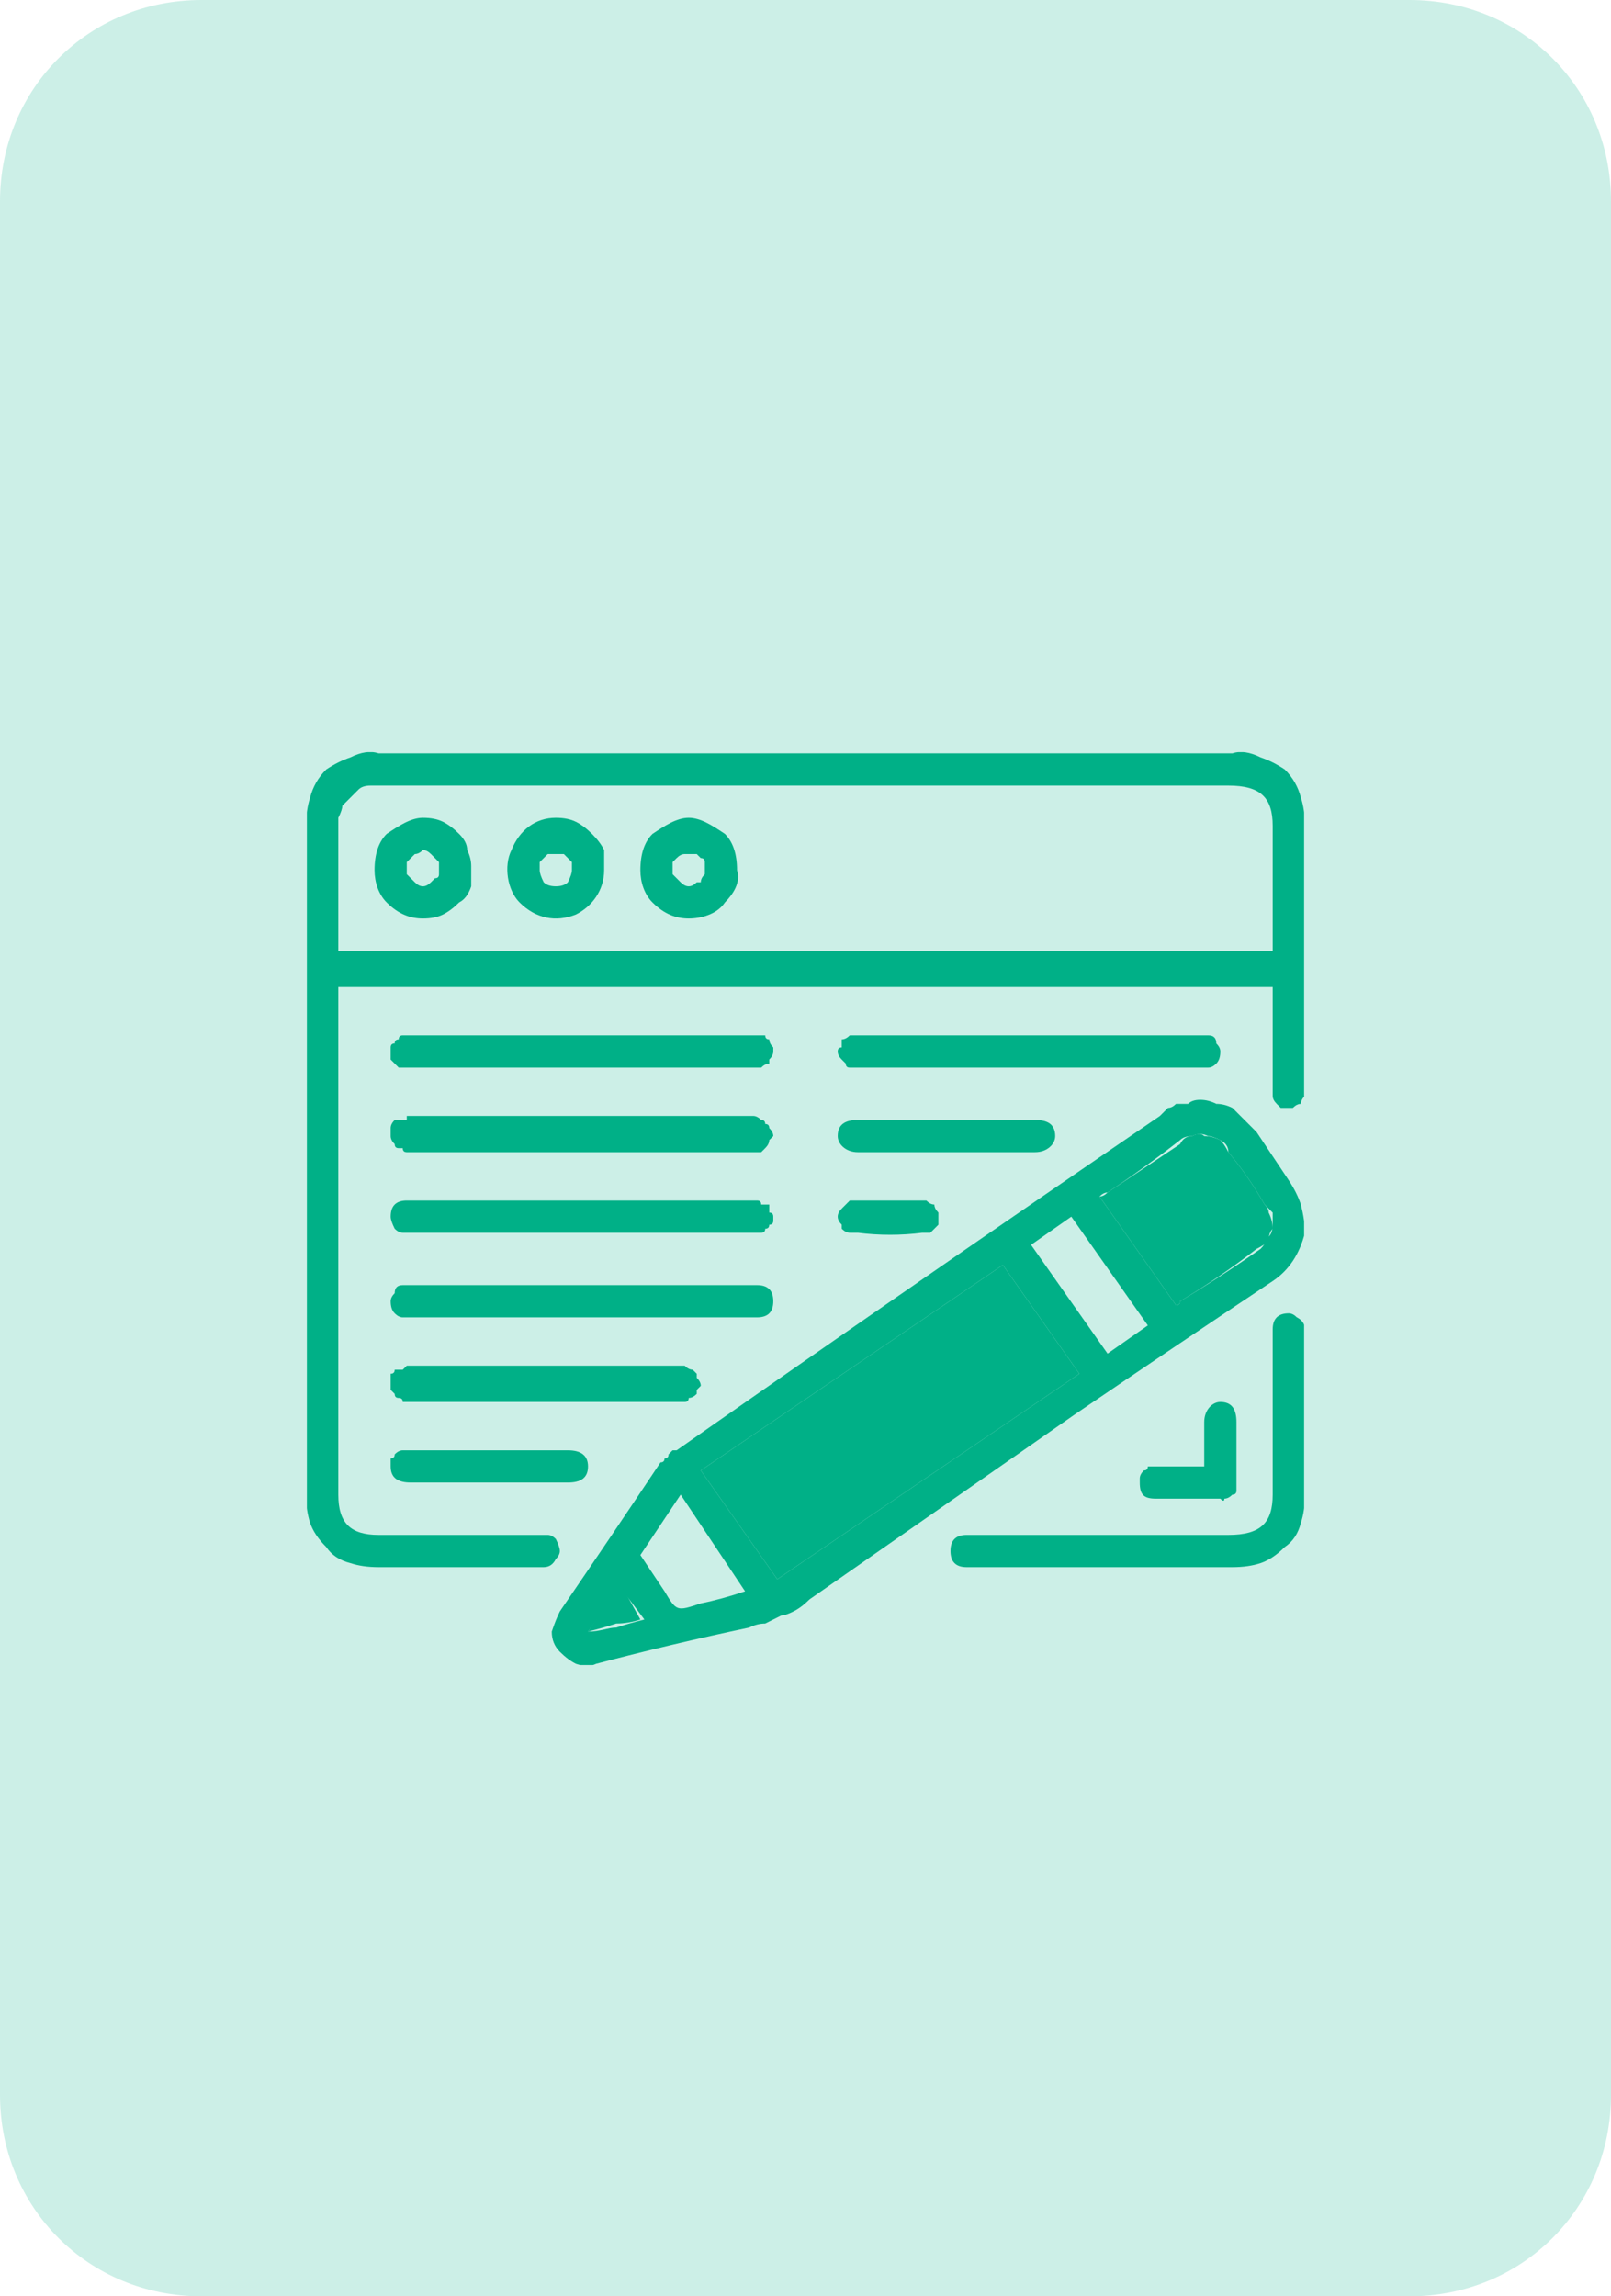
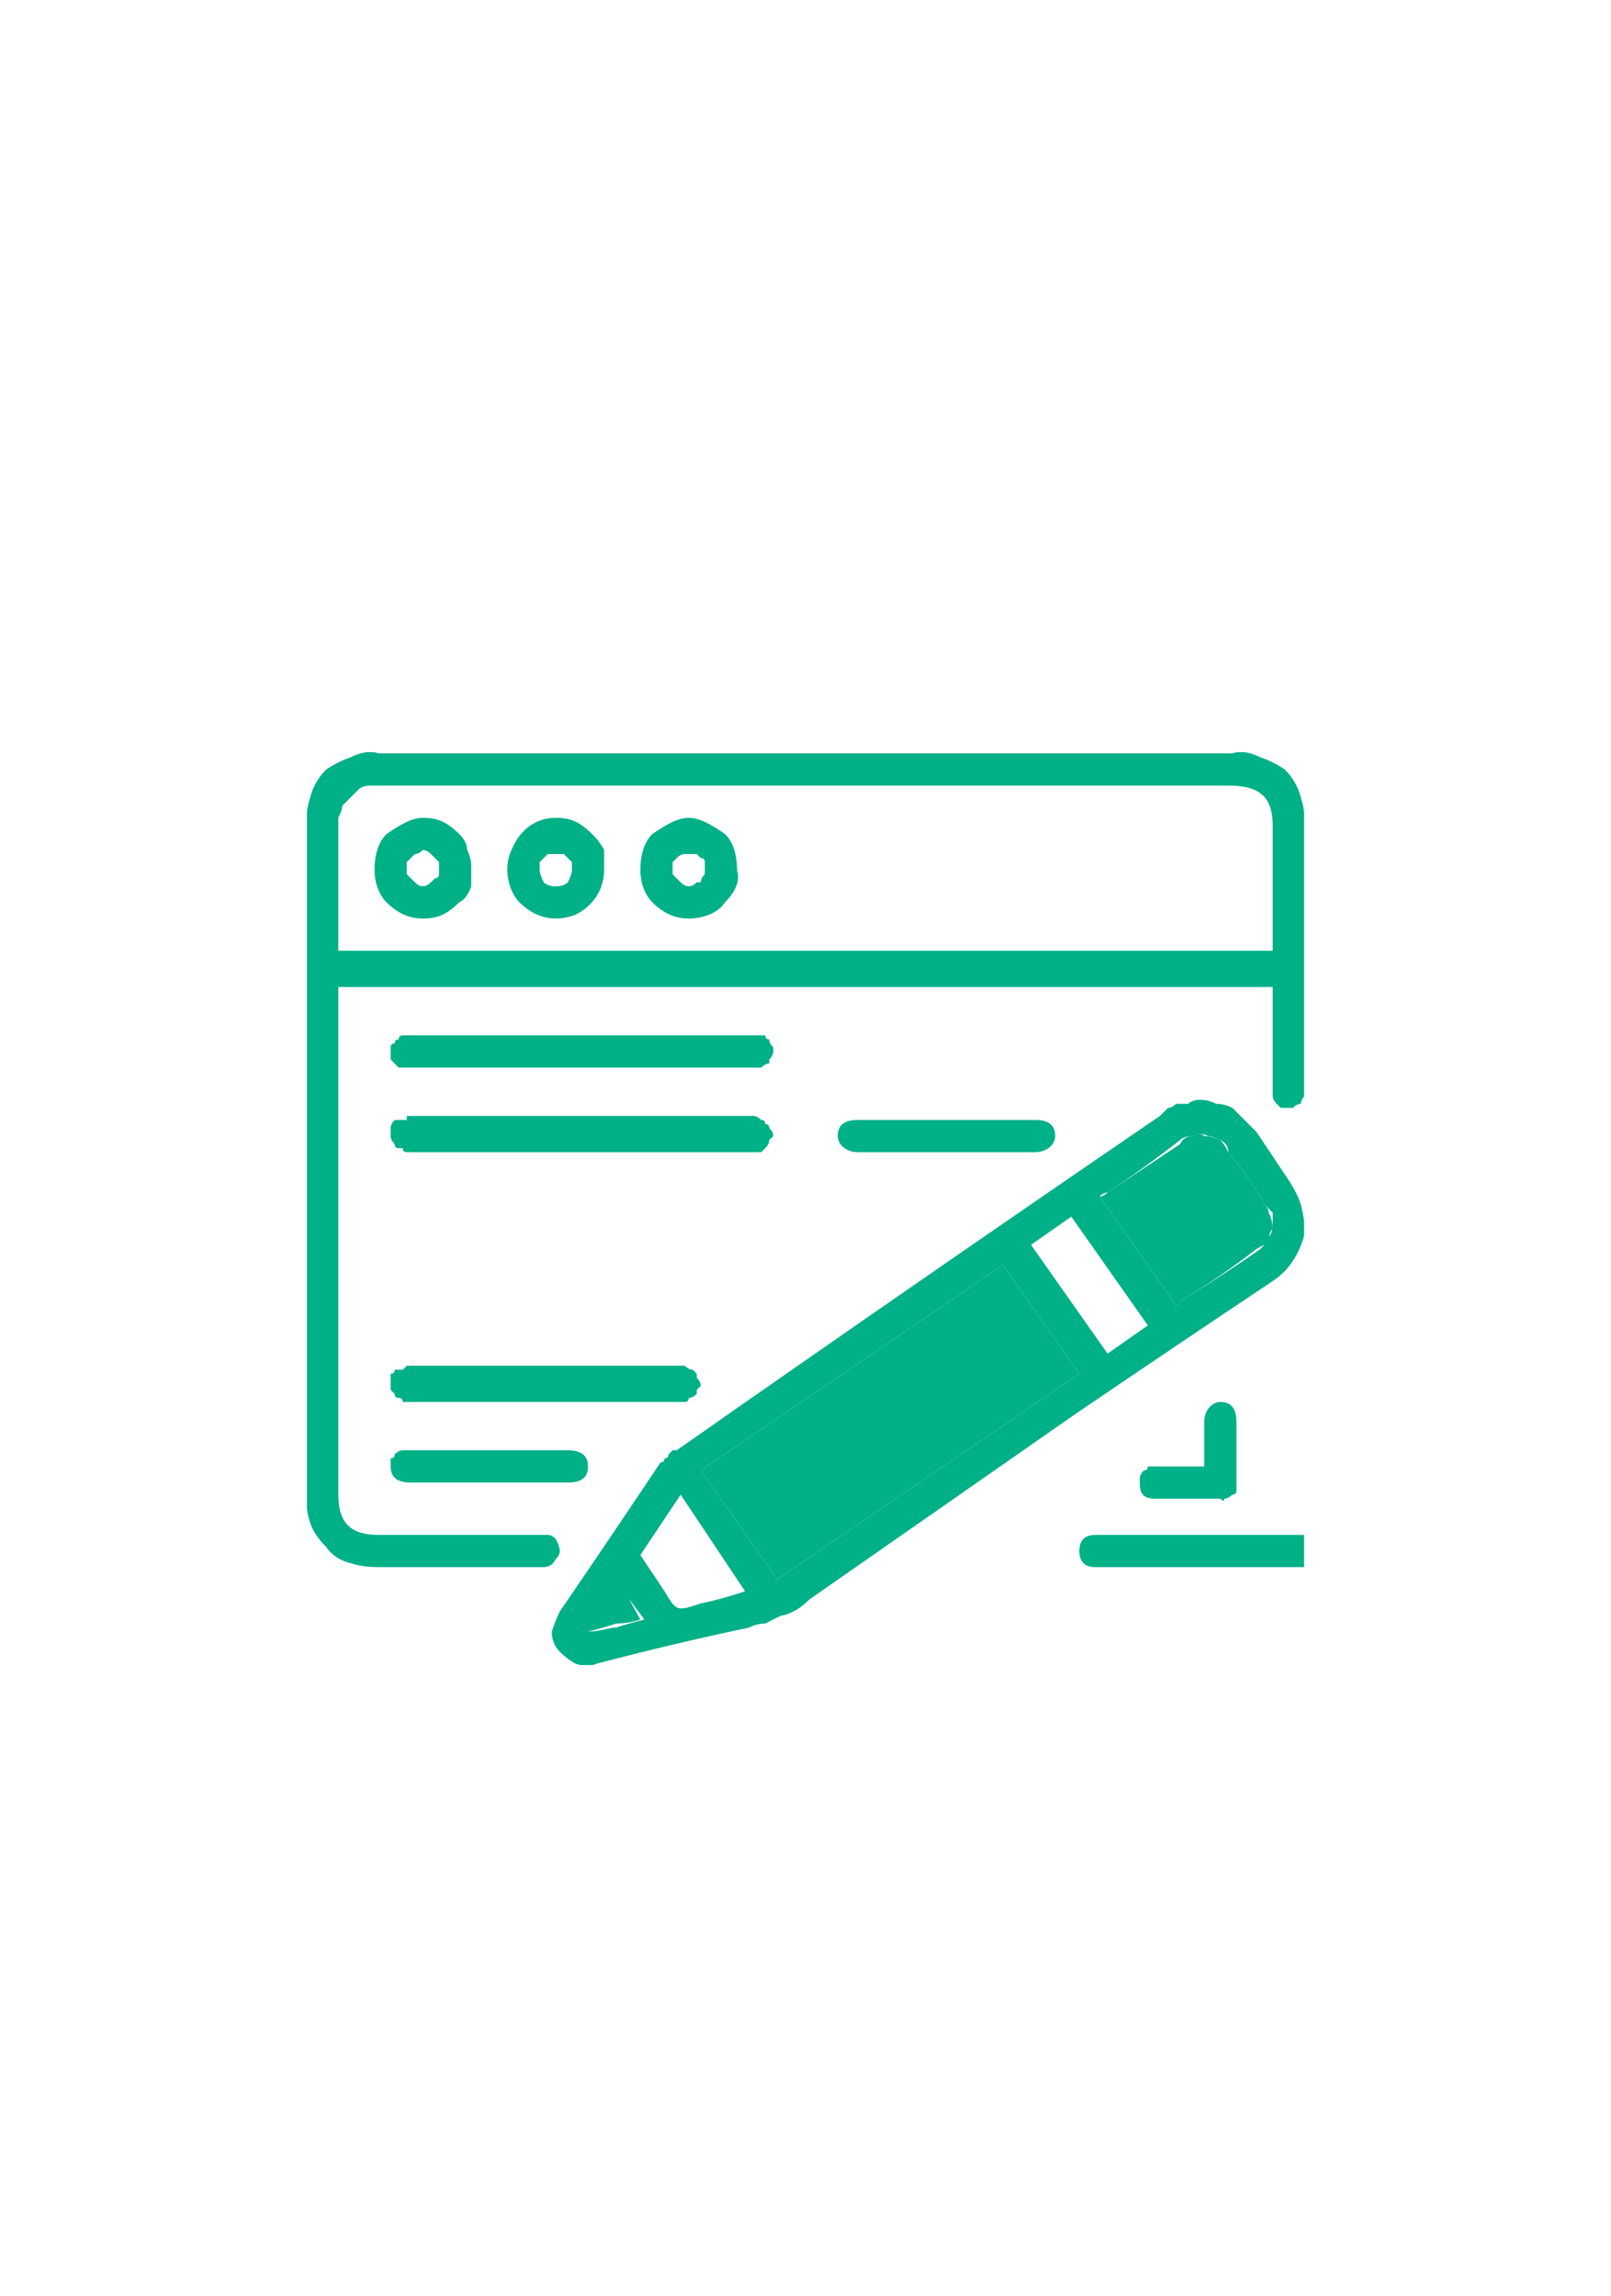
<svg xmlns="http://www.w3.org/2000/svg" version="1.2" viewBox="0 0 40 57" width="40" height="57">
  <defs>
    <clipPath clipPathUnits="userSpaceOnUse" id="cp1">
      <path d="m7.62 18.67h24.76v22.66h-24.76z" />
    </clipPath>
  </defs>
  <style>.a{opacity:.2;fill:#00b087}.b{fill:#00b087}</style>
-   <path class="a" d="m0 5c0-2.8 2.2-5 5-5h30c2.8 0 5 2.2 5 5v47c0 2.8-2.2 5-5 5h-30c-2.8 0-5-2.2-5-5z" />
  <g clip-path="url(#cp1)">
    <path fill-rule="evenodd" class="b" d="m31.6 24.5h-23.2c0 4.1 0 8.5 0 12.6 0 0.7 0.3 1 1 1q1.9 0 3.9 0 0 0 0 0 0.1 0 0.1 0 0.1 0 0.1 0 0 0 0.1 0 0.1 0 0.2 0.1 0.1 0.2 0.1 0.3 0 0.1-0.1 0.2-0.1 0.2-0.3 0.2 0 0 0 0 0 0-0.1 0 0 0 0 0-0.1 0-0.1 0-2 0-3.9 0-0.4 0-0.7-0.1-0.4-0.1-0.6-0.4-0.3-0.3-0.4-0.6-0.1-0.3-0.1-0.7 0-8.3 0-16.6 0-0.4 0.1-0.7 0.1-0.4 0.4-0.7 0.3-0.2 0.6-0.3 0.4-0.2 0.7-0.1h21.2q0.3-0.1 0.7 0.1 0.3 0.1 0.6 0.3 0.3 0.3 0.4 0.7 0.1 0.3 0.1 0.7 0 3.2 0 6.4 0 0.1 0 0.2 0 0.1 0 0.1-0.1 0.1-0.1 0.2-0.1 0-0.2 0.1 0 0-0.1 0-0.1 0-0.2 0-0.1-0.1-0.1-0.1-0.1-0.1-0.1-0.2 0 0 0-0.1 0-0.9 0-1.9c0 0 0-0.7 0-0.7zm-23.2-0.9h23.2q0-1.6 0-3.1c0-0.7-0.3-1-1.1-1h-21q-0.1 0-0.1 0 0 0-0.1 0 0 0-0.1 0 0 0 0 0-0.2 0-0.3 0.1-0.1 0.1-0.2 0.2-0.1 0.1-0.2 0.2 0 0.1-0.1 0.3 0 1.6 0 3.3z" />
    <path fill-rule="evenodd" class="b" d="m29.8 27.3q0.2 0 0.4 0.1 0.2 0 0.4 0.1 0.1 0.1 0.3 0.3 0.1 0.1 0.3 0.3 0.4 0.6 0.8 1.2 0.2 0.3 0.3 0.6 0.1 0.4 0.1 0.7-0.1 0.4-0.3 0.7-0.2 0.3-0.5 0.5-2.4 1.6-4.9 3.3-3.3 2.3-6.6 4.6-0.2 0.2-0.4 0.3-0.2 0.1-0.3 0.1-0.2 0.1-0.4 0.2-0.2 0-0.4 0.1-1.9 0.4-3.8 0.9-0.2 0.1-0.5 0-0.2-0.1-0.4-0.3-0.2-0.2-0.2-0.5 0.1-0.3 0.2-0.5 1.3-1.9 2.5-3.7 0.1 0 0.1-0.1 0.1 0 0.1-0.1 0 0 0.1-0.1 0 0 0.1 0 6-4.2 12-8.3 0.1-0.1 0.2-0.2 0.1 0 0.2-0.1 0.2 0 0.3 0 0.1-0.1 0.3-0.1zm-10.5 11.9l7.5-5.1-1.9-2.7-7.5 5.1zm9.9-6.8q0.1 0 0.1-0.1 1-0.6 2-1.3 0.1-0.1 0.2-0.3 0.1-0.1 0.1-0.3 0-0.1 0-0.3-0.1-0.1-0.2-0.2-0.4-0.7-0.9-1.3 0-0.2-0.2-0.3-0.2-0.1-0.3-0.1-0.2-0.1-0.4 0-0.2 0-0.3 0.1-0.9 0.7-1.8 1.3-0.1 0-0.2 0.1c0 0 1.9 2.7 1.9 2.7zm-3.6-1.5l1.9 2.7 1-0.7-1.9-2.7c0 0-1 0.7-1 0.7zm-8.7 6.2q0 0 0 0zm-1 1.5l0.6 0.9c0.3 0.5 0.3 0.5 0.9 0.3q0.5-0.1 1.1-0.3c0 0-1.6-2.4-1.6-2.4zm-0.5 0.8l-0.8 1.1c0.3 0 0.5-0.1 0.7-0.1q0.3-0.1 0.7-0.2c0 0-0.6-0.8-0.6-0.8z" />
-     <path class="b" d="m27.5 38.9h-3.2q-0.1 0-0.1 0 0 0-0.1 0 0 0 0 0-0.1 0-0.1 0-0.2 0-0.3-0.1-0.1-0.1-0.1-0.3 0-0.2 0.1-0.3 0.1-0.1 0.3-0.1 0 0 0 0 0.1 0 0.1 0 0.1 0 0.1 0 0 0 0.1 0h6.2c0.8 0 1.1-0.3 1.1-1q0-2 0-3.9 0-0.1 0-0.2 0-0.2 0.1-0.3 0.1-0.1 0.3-0.1 0.1 0 0.2 0.1 0.2 0.1 0.2 0.3 0 0.1 0 0.3 0 1.9 0 3.8 0 0.4-0.1 0.7-0.1 0.4-0.4 0.6-0.3 0.3-0.6 0.4-0.3 0.1-0.7 0.1-1.6 0-3.1 0z" />
+     <path class="b" d="m27.5 38.9q-0.1 0-0.1 0 0 0-0.1 0 0 0 0 0-0.1 0-0.1 0-0.2 0-0.3-0.1-0.1-0.1-0.1-0.3 0-0.2 0.1-0.3 0.1-0.1 0.3-0.1 0 0 0 0 0.1 0 0.1 0 0.1 0 0.1 0 0 0 0.1 0h6.2c0.8 0 1.1-0.3 1.1-1q0-2 0-3.9 0-0.1 0-0.2 0-0.2 0.1-0.3 0.1-0.1 0.3-0.1 0.1 0 0.2 0.1 0.2 0.1 0.2 0.3 0 0.1 0 0.3 0 1.9 0 3.8 0 0.4-0.1 0.7-0.1 0.4-0.4 0.6-0.3 0.3-0.6 0.4-0.3 0.1-0.7 0.1-1.6 0-3.1 0z" />
    <path class="b" d="m14.4 26.5h-4.1q0 0-0.1 0 0 0 0 0-0.1 0-0.1 0 0 0-0.1 0 0 0-0.1 0-0.1-0.1-0.1-0.1-0.1-0.1-0.1-0.1 0-0.1 0-0.2 0 0 0-0.1 0-0.1 0.1-0.1 0-0.1 0.1-0.1 0-0.1 0.1-0.1 0 0 0.1 0 0 0 0 0 0.1 0 0.1 0 0 0 0.1 0h8.3q0 0 0 0 0.1 0 0.1 0 0 0 0.1 0 0 0 0 0 0.1 0 0.2 0 0 0.1 0.1 0.1 0 0.1 0.1 0.2 0 0 0 0.1 0 0.1-0.1 0.2 0 0 0 0.1-0.1 0-0.2 0.1 0 0-0.1 0 0 0-0.1 0 0 0 0 0-0.1 0-0.1 0 0 0-0.1 0z" />
-     <path class="b" d="m25.6 26.5h-4.1q-0.1 0-0.2 0-0.1 0-0.2 0-0.1 0-0.1-0.1-0.1-0.1-0.1-0.1-0.1-0.1-0.1-0.2 0-0.1 0.1-0.1 0-0.1 0-0.2 0.1 0 0.2-0.1 0.1 0 0.1 0 0.1 0 0.3 0h8.2q0 0 0.1 0 0 0 0.1 0 0 0 0 0 0.1 0 0.1 0 0.2 0 0.2 0.2 0.1 0.1 0.1 0.2 0 0.2-0.1 0.3-0.1 0.1-0.2 0.1-0.1 0-0.1 0 0 0-0.1 0 0 0 0 0-0.1 0-0.1 0c0 0-4.1 0-4.1 0z" />
    <path class="b" d="m14.4 28.6q-2.1 0-4.2 0 0 0-0.1 0-0.1 0-0.1-0.1-0.1 0-0.1 0-0.1 0-0.1-0.1-0.1-0.1-0.1-0.2 0-0.1 0-0.2 0-0.1 0.1-0.2 0.1 0 0.2 0 0.1 0 0.1 0 0-0.1 0-0.1 0.1 0 0.1 0 0 0 0.1 0h8.3q0.1 0 0.1 0 0.1 0 0.2 0.1 0.1 0 0.1 0.1 0.1 0 0.1 0.1 0.1 0.1 0.1 0.2 0 0-0.1 0.1 0 0.1-0.1 0.2 0 0-0.1 0.1-0.1 0-0.2 0-2.1 0-4.3 0z" />
-     <path class="b" d="m14.4 29.8h4.2q0 0 0 0 0.1 0 0.1 0 0 0 0.1 0 0 0 0 0 0.1 0 0.1 0.1 0.1 0 0.2 0 0 0.1 0 0.2 0.1 0 0.1 0.1 0 0.1 0 0.1 0 0.1-0.1 0.1 0 0.1-0.1 0.1 0 0.1-0.1 0.1 0 0 0 0-0.1 0-0.1 0 0 0-0.1 0 0 0 0 0-4.3 0-8.5 0 0 0-0.1 0 0 0 0 0 0 0 0 0-0.1 0-0.1 0-0.1 0-0.2-0.1-0.1-0.2-0.1-0.3 0-0.2 0.1-0.3 0.1-0.1 0.3-0.1 0.1 0 0.2 0c0 0 4.1 0 4.1 0z" />
-     <path class="b" d="m14.4 32.7h-4.1q0 0-0.1 0 0 0 0 0-0.1 0-0.1 0-0.1 0-0.1 0-0.1 0-0.2-0.1-0.1-0.1-0.1-0.3 0-0.1 0.1-0.2 0-0.2 0.2-0.2 0 0 0 0 0.1 0 0.1 0 0.1 0 0.1 0 0 0 0.1 0 4.1 0 8.3 0 0 0 0 0 0.1 0 0.1 0 0 0 0.1 0 0 0 0 0 0.2 0 0.3 0.1 0.1 0.1 0.1 0.3 0 0.2-0.1 0.3-0.1 0.1-0.3 0.1 0 0-0.1 0 0 0 0 0-0.1 0-0.1 0 0 0-0.1 0c0 0-4.1 0-4.1 0z" />
    <path class="b" d="m13.5 34.8h-3.2q-0.1 0-0.1 0 0 0 0 0-0.1 0-0.1 0 0 0-0.1 0 0-0.1-0.1-0.1-0.1 0-0.1-0.1 0 0-0.1-0.1 0 0 0-0.1 0-0.1 0-0.1 0-0.1 0-0.2 0.1 0 0.1-0.1 0.1 0 0.1 0 0.1 0 0.1 0 0 0 0.1-0.1 0 0 0 0 0.1 0 0.1 0 3.3 0 6.7 0 0 0 0 0 0 0 0 0 0.1 0 0.1 0 0 0 0 0 0.1 0.1 0.2 0.1 0 0 0.1 0.1 0 0 0 0.1 0.1 0.1 0.1 0.2 0 0-0.1 0.1 0 0.1 0 0.1-0.1 0.1-0.2 0.1 0 0.1-0.1 0.1-0.1 0-0.2 0c0 0-3.3 0-3.3 0z" />
    <path class="b" d="m23.5 28.6q-1.1 0-2.2 0c-0.3 0-0.5-0.2-0.5-0.4 0-0.3 0.2-0.4 0.5-0.4q2.2 0 4.4 0c0.3 0 0.5 0.1 0.5 0.4 0 0.2-0.2 0.4-0.5 0.4q-1.1 0-2.2 0z" />
    <path class="b" d="m12.2 36q0.9 0 1.9 0 0.5 0 0.5 0.4c0 0.3-0.2 0.4-0.5 0.4q-1.9 0-3.9 0c-0.3 0-0.5-0.1-0.5-0.4q0-0.1 0-0.2 0.1 0 0.1-0.1 0.1-0.1 0.2-0.1 0.1 0 0.1 0 1.1 0 2.1 0z" />
    <path class="b" d="m29.9 36.4q0-0.6 0-1.1c0-0.3 0.2-0.5 0.4-0.5 0.3 0 0.4 0.2 0.4 0.5q0 0.7 0 1.5 0 0.1 0 0.2 0 0.1-0.1 0.1-0.1 0.1-0.2 0.1 0 0.1-0.1 0-0.8 0-1.6 0c-0.3 0-0.4-0.1-0.4-0.4q0 0 0-0.1 0-0.1 0.1-0.2 0.1 0 0.1-0.1 0.1 0 0.2 0 0.6 0 1.2 0z" />
-     <path class="b" d="m22.1 29.8q0.4 0 0.8 0 0.1 0 0.1 0 0.1 0.1 0.2 0.1 0 0.1 0.1 0.2 0 0 0 0.1 0 0.1 0 0.2-0.1 0.1-0.1 0.1-0.1 0.1-0.1 0.1-0.1 0-0.2 0-0.8 0.1-1.6 0-0.1 0-0.2 0-0.1 0-0.2-0.1 0 0 0-0.1-0.1-0.1-0.1-0.2 0-0.1 0.1-0.2 0 0 0.1-0.1 0 0 0.1-0.1 0.1 0 0.2 0 0.4 0 0.8 0z" />
    <path class="b" d="m19.3 39.2l-1.9-2.7 7.5-5.1 1.9 2.7c0 0-7.5 5.1-7.5 5.1z" />
    <path class="b" d="m29.2 32.4l-1.9-2.7q0.1 0 0.2-0.1 0.9-0.6 1.8-1.2 0.1-0.2 0.3-0.2 0.2-0.1 0.3 0 0.2 0 0.4 0.1 0.1 0.1 0.2 0.3 0.5 0.6 0.9 1.3 0.1 0.1 0.1 0.2 0.1 0.2 0.1 0.4-0.1 0.1-0.1 0.3-0.1 0.1-0.3 0.2-0.9 0.7-1.9 1.3 0 0.1-0.1 0.1z" />
    <path class="b" d="m15.4 39.3l0.5 0.9q-0.3 0.1-0.6 0.1-0.3 0.1-0.7 0.2c0 0 0.8-1.2 0.8-1.2z" />
    <path fill-rule="evenodd" class="b" d="m15 21.6c0 0.5-0.3 0.9-0.7 1.1-0.5 0.2-1 0.1-1.4-0.3-0.3-0.3-0.4-0.9-0.2-1.3 0.2-0.5 0.6-0.8 1.1-0.8q0.3 0 0.5 0.1 0.2 0.1 0.4 0.3 0.2 0.2 0.3 0.4 0 0.2 0 0.5zm-1.2-0.4q-0.1 0-0.2 0 0 0-0.1 0.1 0 0-0.1 0.1 0 0.1 0 0.2 0 0.1 0.1 0.3 0.1 0.1 0.3 0.1 0.2 0 0.3-0.1 0.1-0.2 0.1-0.3 0-0.1 0-0.2-0.1-0.1-0.1-0.1-0.1-0.1-0.1-0.1-0.1 0-0.2 0z" />
    <path fill-rule="evenodd" class="b" d="m15.9 21.6c0-0.4 0.1-0.7 0.3-0.9 0.3-0.2 0.6-0.4 0.9-0.4 0.3 0 0.6 0.2 0.9 0.4 0.2 0.2 0.3 0.5 0.3 0.9 0.1 0.3-0.1 0.6-0.3 0.8-0.2 0.3-0.6 0.4-0.9 0.4-0.3 0-0.6-0.1-0.9-0.4-0.2-0.2-0.3-0.5-0.3-0.8zm1.6 0q0-0.1 0-0.2 0-0.1-0.1-0.1-0.1-0.1-0.1-0.1-0.1 0-0.2 0-0.1 0-0.1 0-0.1 0-0.2 0.1 0 0-0.1 0.1 0 0.1 0 0.1 0 0.1 0 0.2 0.1 0.1 0.1 0.1 0.1 0.1 0.1 0.1 0.1 0.1 0.2 0.1 0.1 0 0.2-0.1 0 0 0.1 0 0-0.1 0.1-0.2 0-0.1 0-0.1z" />
    <path fill-rule="evenodd" class="b" d="m11.7 21.5q0 0.3 0 0.5-0.1 0.3-0.3 0.4-0.2 0.2-0.4 0.3-0.2 0.1-0.5 0.1c-0.3 0-0.6-0.1-0.9-0.4-0.2-0.2-0.3-0.5-0.3-0.8 0-0.4 0.1-0.7 0.3-0.9 0.3-0.2 0.6-0.4 0.9-0.4q0.3 0 0.5 0.1 0.2 0.1 0.4 0.3 0.2 0.2 0.2 0.4 0.1 0.2 0.1 0.4zm-0.8 0q0 0 0-0.1-0.1-0.1-0.1-0.1-0.1-0.1-0.1-0.1-0.1-0.1-0.2-0.1-0.1 0.1-0.2 0.1 0 0-0.1 0.1 0 0-0.1 0.1 0 0.1 0 0.1 0 0.1 0 0.2 0.1 0.1 0.1 0.1 0.1 0.1 0.1 0.1 0.1 0.1 0.2 0.1 0.1 0 0.2-0.1 0 0 0.1-0.1 0.1 0 0.1-0.1 0-0.1 0-0.2z" />
  </g>
</svg>